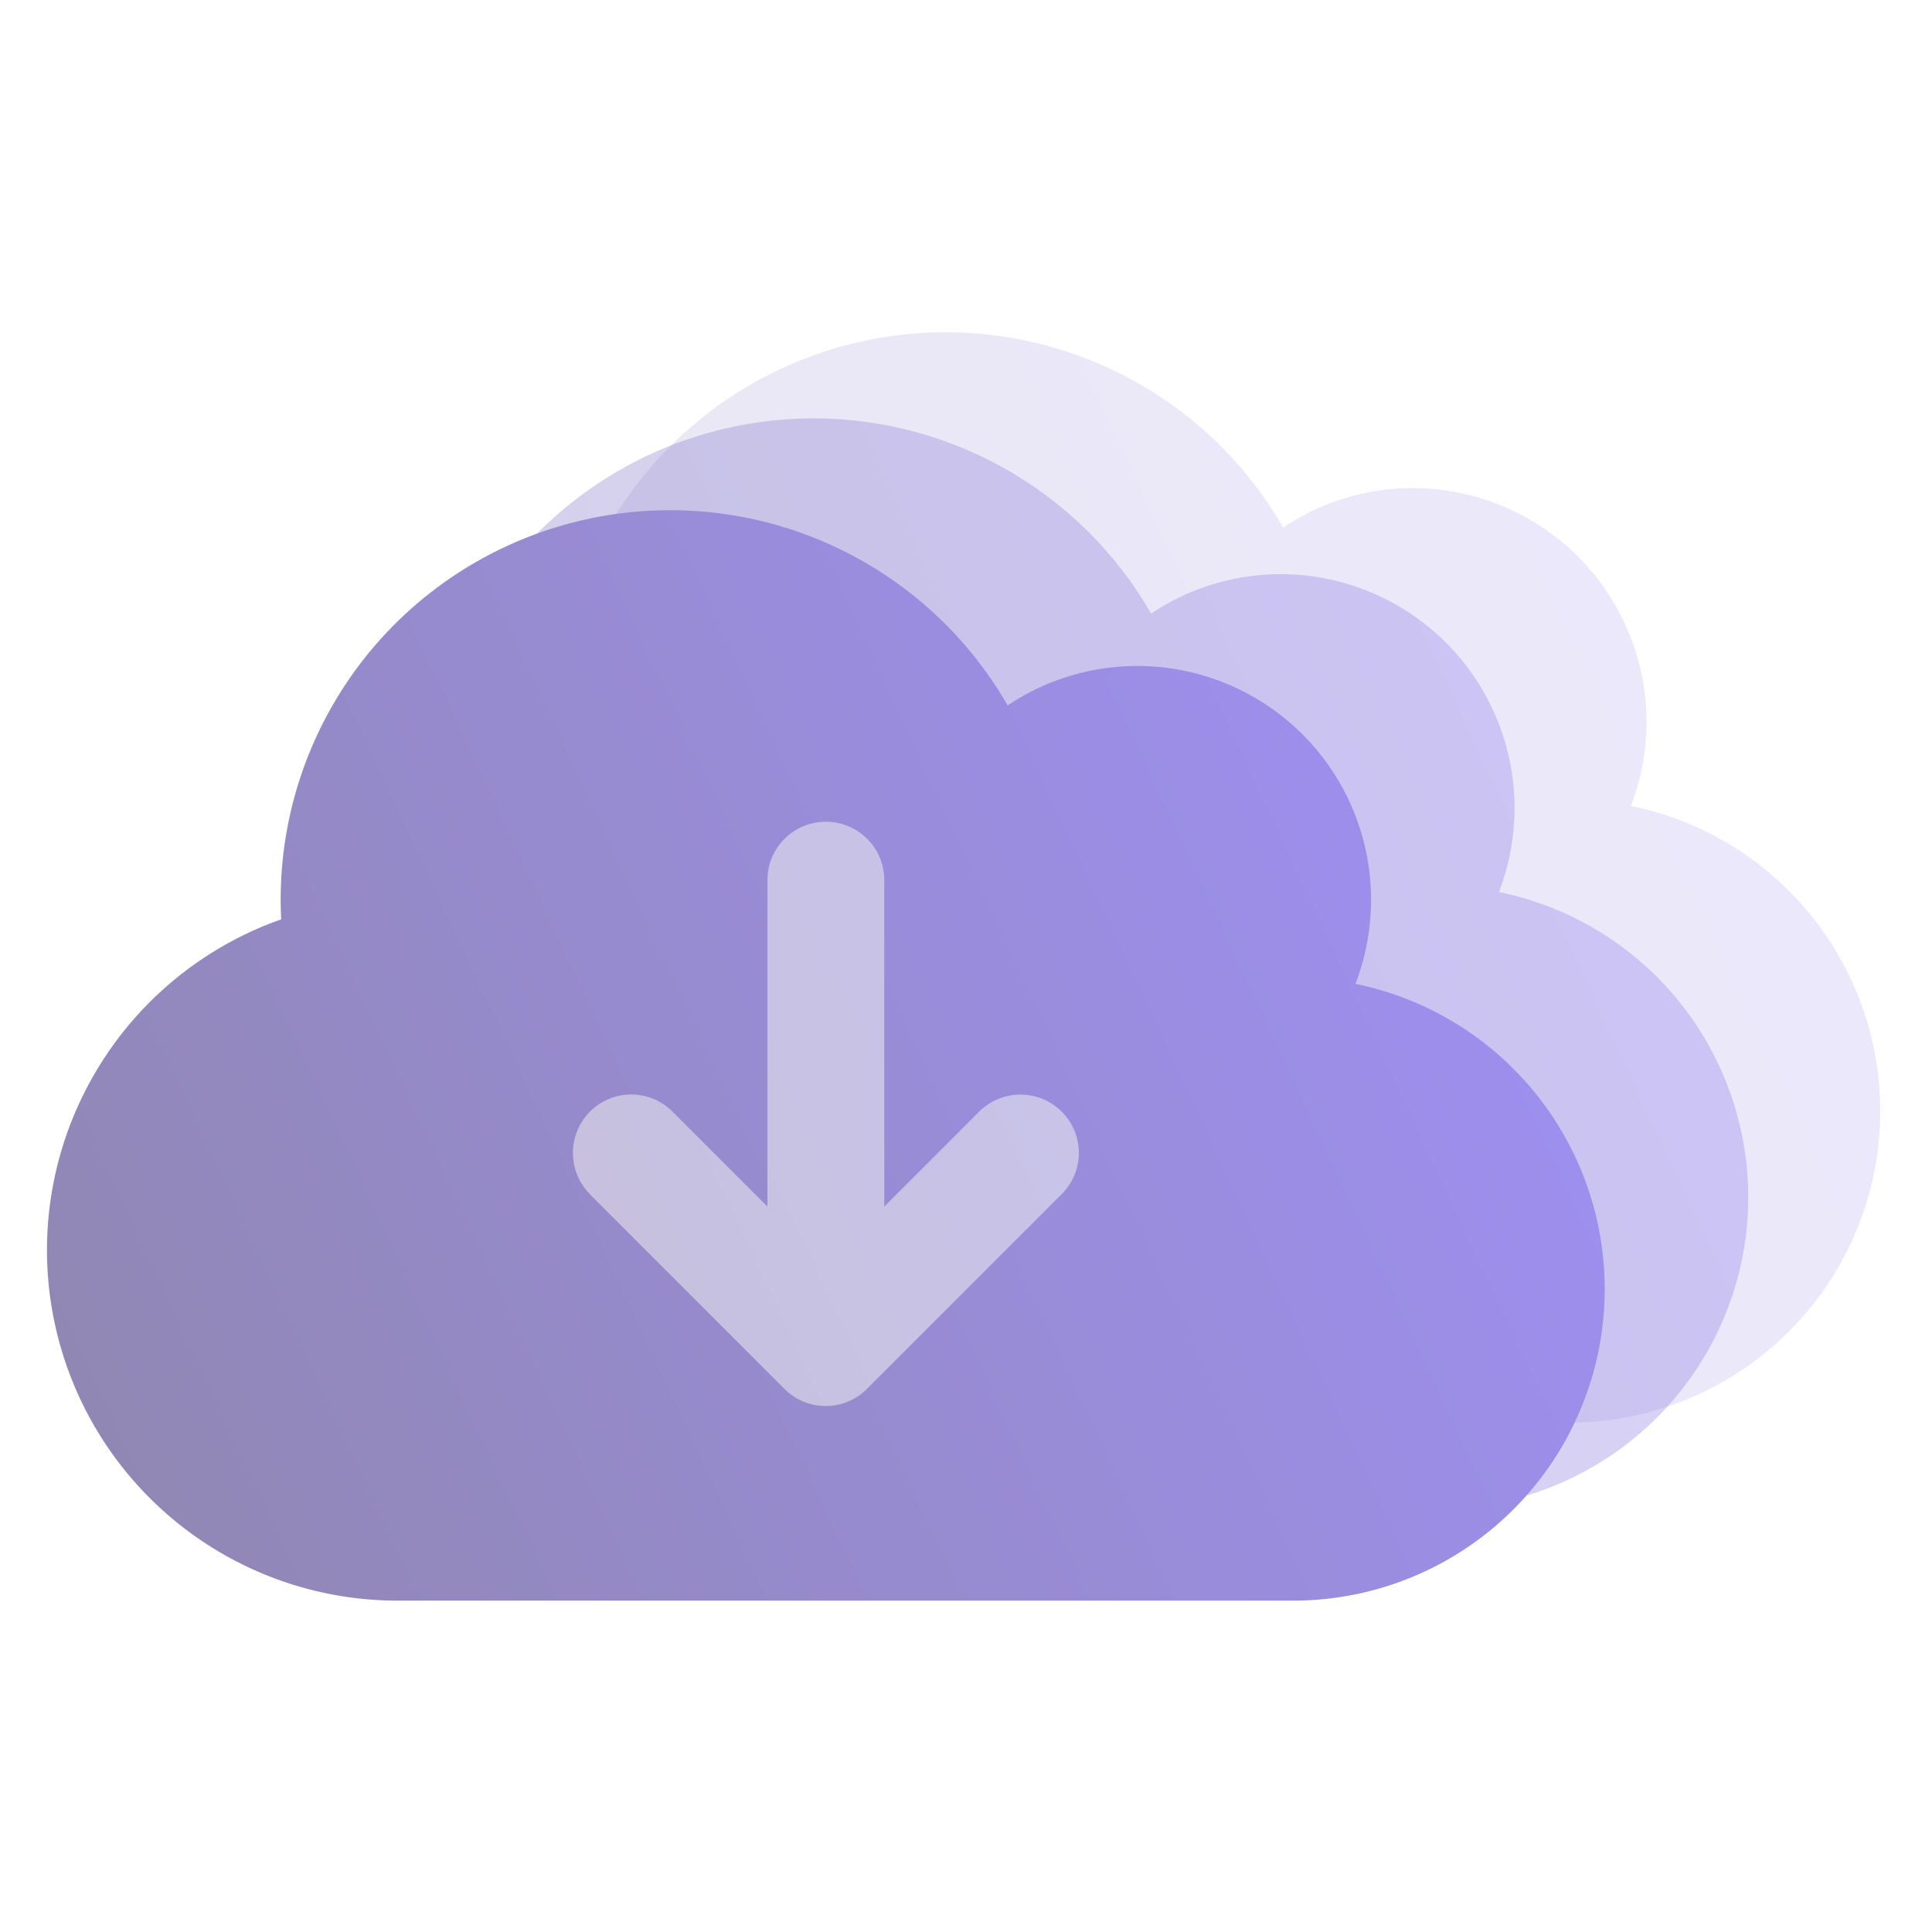
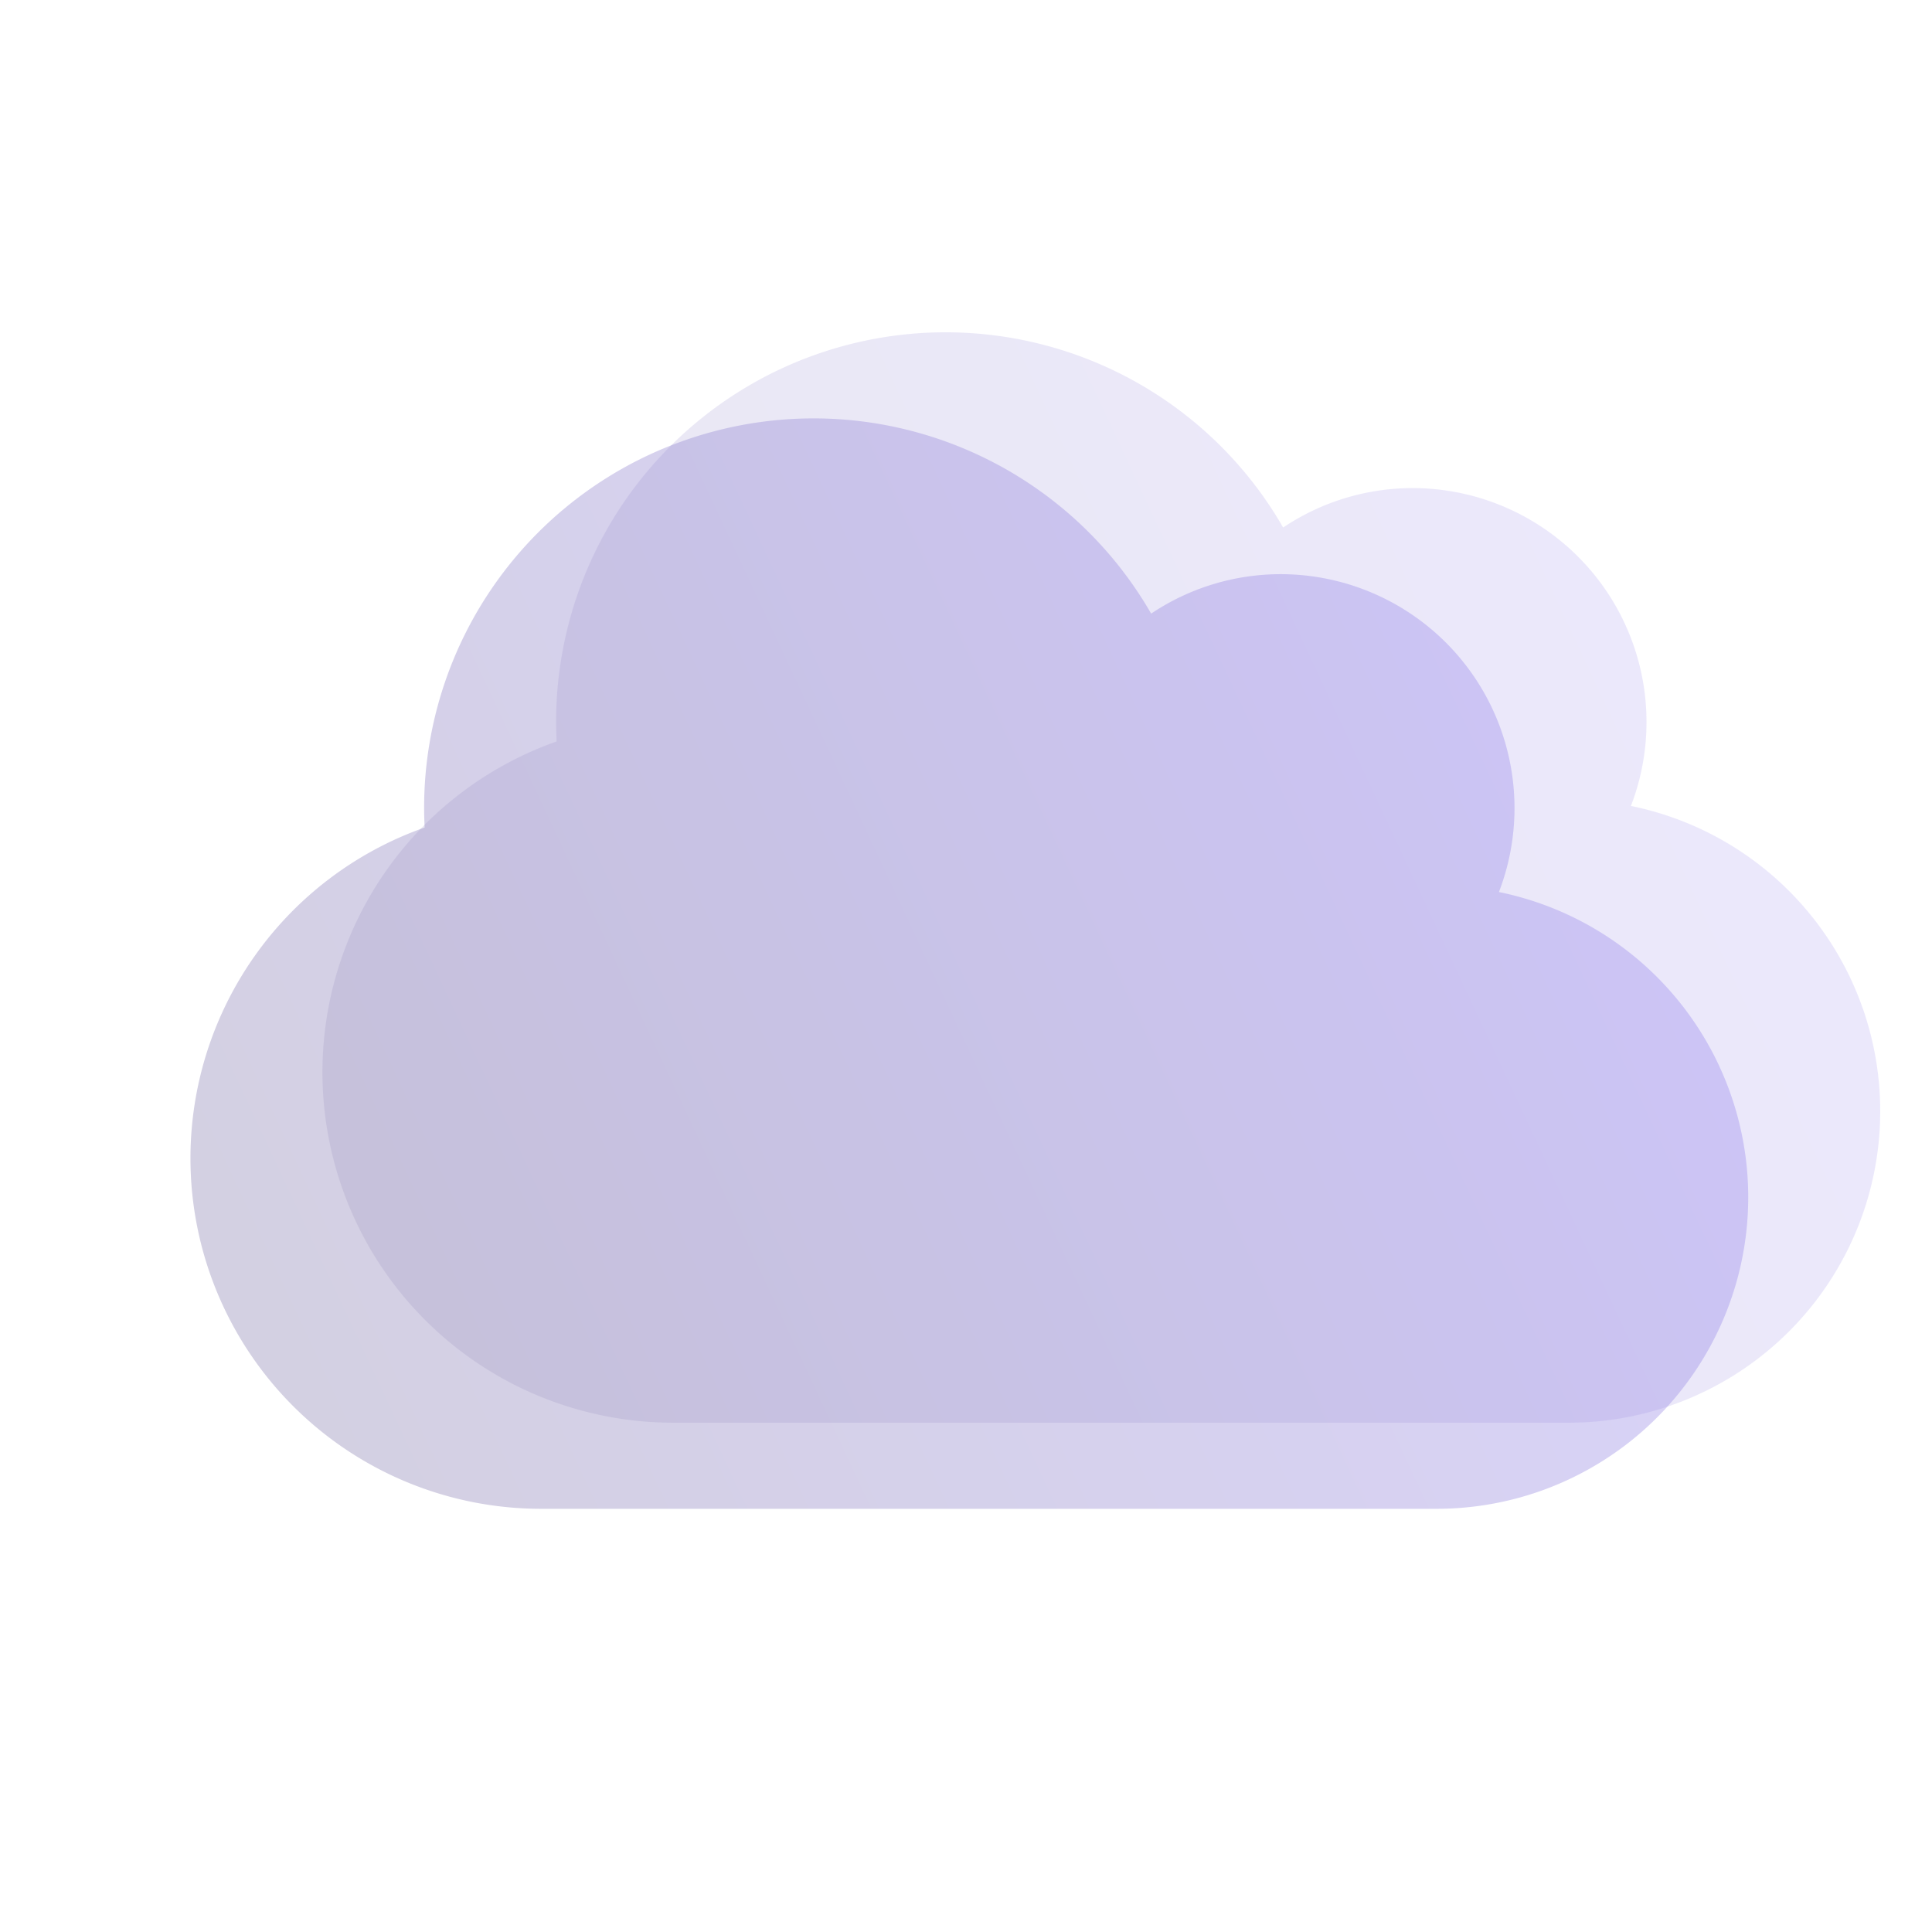
<svg xmlns="http://www.w3.org/2000/svg" width="231" height="231" viewBox="0 0 231 231">
  <defs>
    <linearGradient id="linear-gradient" x1="-0.176" y1="0.524" x2="1.131" y2="0.086" gradientUnits="objectBoundingBox">
      <stop offset="0" stop-color="#200f60" />
      <stop offset="1" stop-color="#4423ff" />
    </linearGradient>
  </defs>
  <g id="Reverse_cloud_migration" data-name="Reverse cloud migration" transform="translate(9439.5 2084.5)" opacity="0.5">
-     <rect id="Rectangle_31439" data-name="Rectangle 31439" width="230" height="230" transform="translate(-9439 -2084)" stroke="rgba(0,0,0,0)" stroke-width="1" opacity="0" fill="url(#linear-gradient)" />
    <g id="Group_21283" data-name="Group 21283" transform="translate(-9433.883 -2044.768)">
      <path id="Path_40439" data-name="Path 40439" d="M-47.5,57.6A41.918,41.918,0,0,0-5.593,99.5H101.5a37.248,37.248,0,0,0,7.45-73.745A27.971,27.971,0,0,0,82.877-12.25,27.8,27.8,0,0,0,67.366-7.535,46.567,46.567,0,0,0-19.562,15.688c0,.786.029,1.572.058,2.357A41.936,41.936,0,0,0-47.5,57.6Z" transform="translate(80.437 30.875)" stroke="rgba(0,0,0,0)" stroke-width="1" opacity="0.2" fill="url(#linear-gradient)" />
      <path id="Path_40438" data-name="Path 40438" d="M-47.5,57.6A41.918,41.918,0,0,0-5.593,99.5H101.5a37.248,37.248,0,0,0,7.45-73.745A27.971,27.971,0,0,0,82.877-12.25,27.8,27.8,0,0,0,67.366-7.535,46.567,46.567,0,0,0-19.562,15.688c0,.786.029,1.572.058,2.357A41.936,41.936,0,0,0-47.5,57.6Z" transform="translate(64.655 41.168)" stroke="rgba(0,0,0,0)" stroke-width="1" opacity="0.4" fill="url(#linear-gradient)" />
-       <path id="Path_52828" data-name="Path 52828" d="M41.906-31.312A41.917,41.917,0,0,1,0-73.219a41.935,41.935,0,0,1,28-39.549c-.029-.786-.058-1.571-.058-2.357A46.55,46.55,0,0,1,74.5-161.687a46.525,46.525,0,0,1,40.364,23.339,27.8,27.8,0,0,1,15.511-4.714,27.945,27.945,0,0,1,27.938,27.938,28.249,28.249,0,0,1-1.863,10.069,37.249,37.249,0,0,1,29.8,36.493A37.247,37.247,0,0,1,149-31.312H41.906Zm22.99-48.6L88.178-56.631a6.956,6.956,0,0,0,9.865,0l23.281-23.281a6.956,6.956,0,0,0,0-9.865,6.982,6.982,0,0,0-9.865,0l-11.35,11.35v-39.025a6.968,6.968,0,0,0-6.984-6.984,6.968,6.968,0,0,0-6.984,6.984v39.025l-11.35-11.35a6.956,6.956,0,0,0-9.865,0,6.982,6.982,0,0,0,0,9.865Z" transform="translate(0 182.96)" stroke="rgba(0,0,0,0)" stroke-width="1" fill="url(#linear-gradient)" />
    </g>
  </g>
</svg>